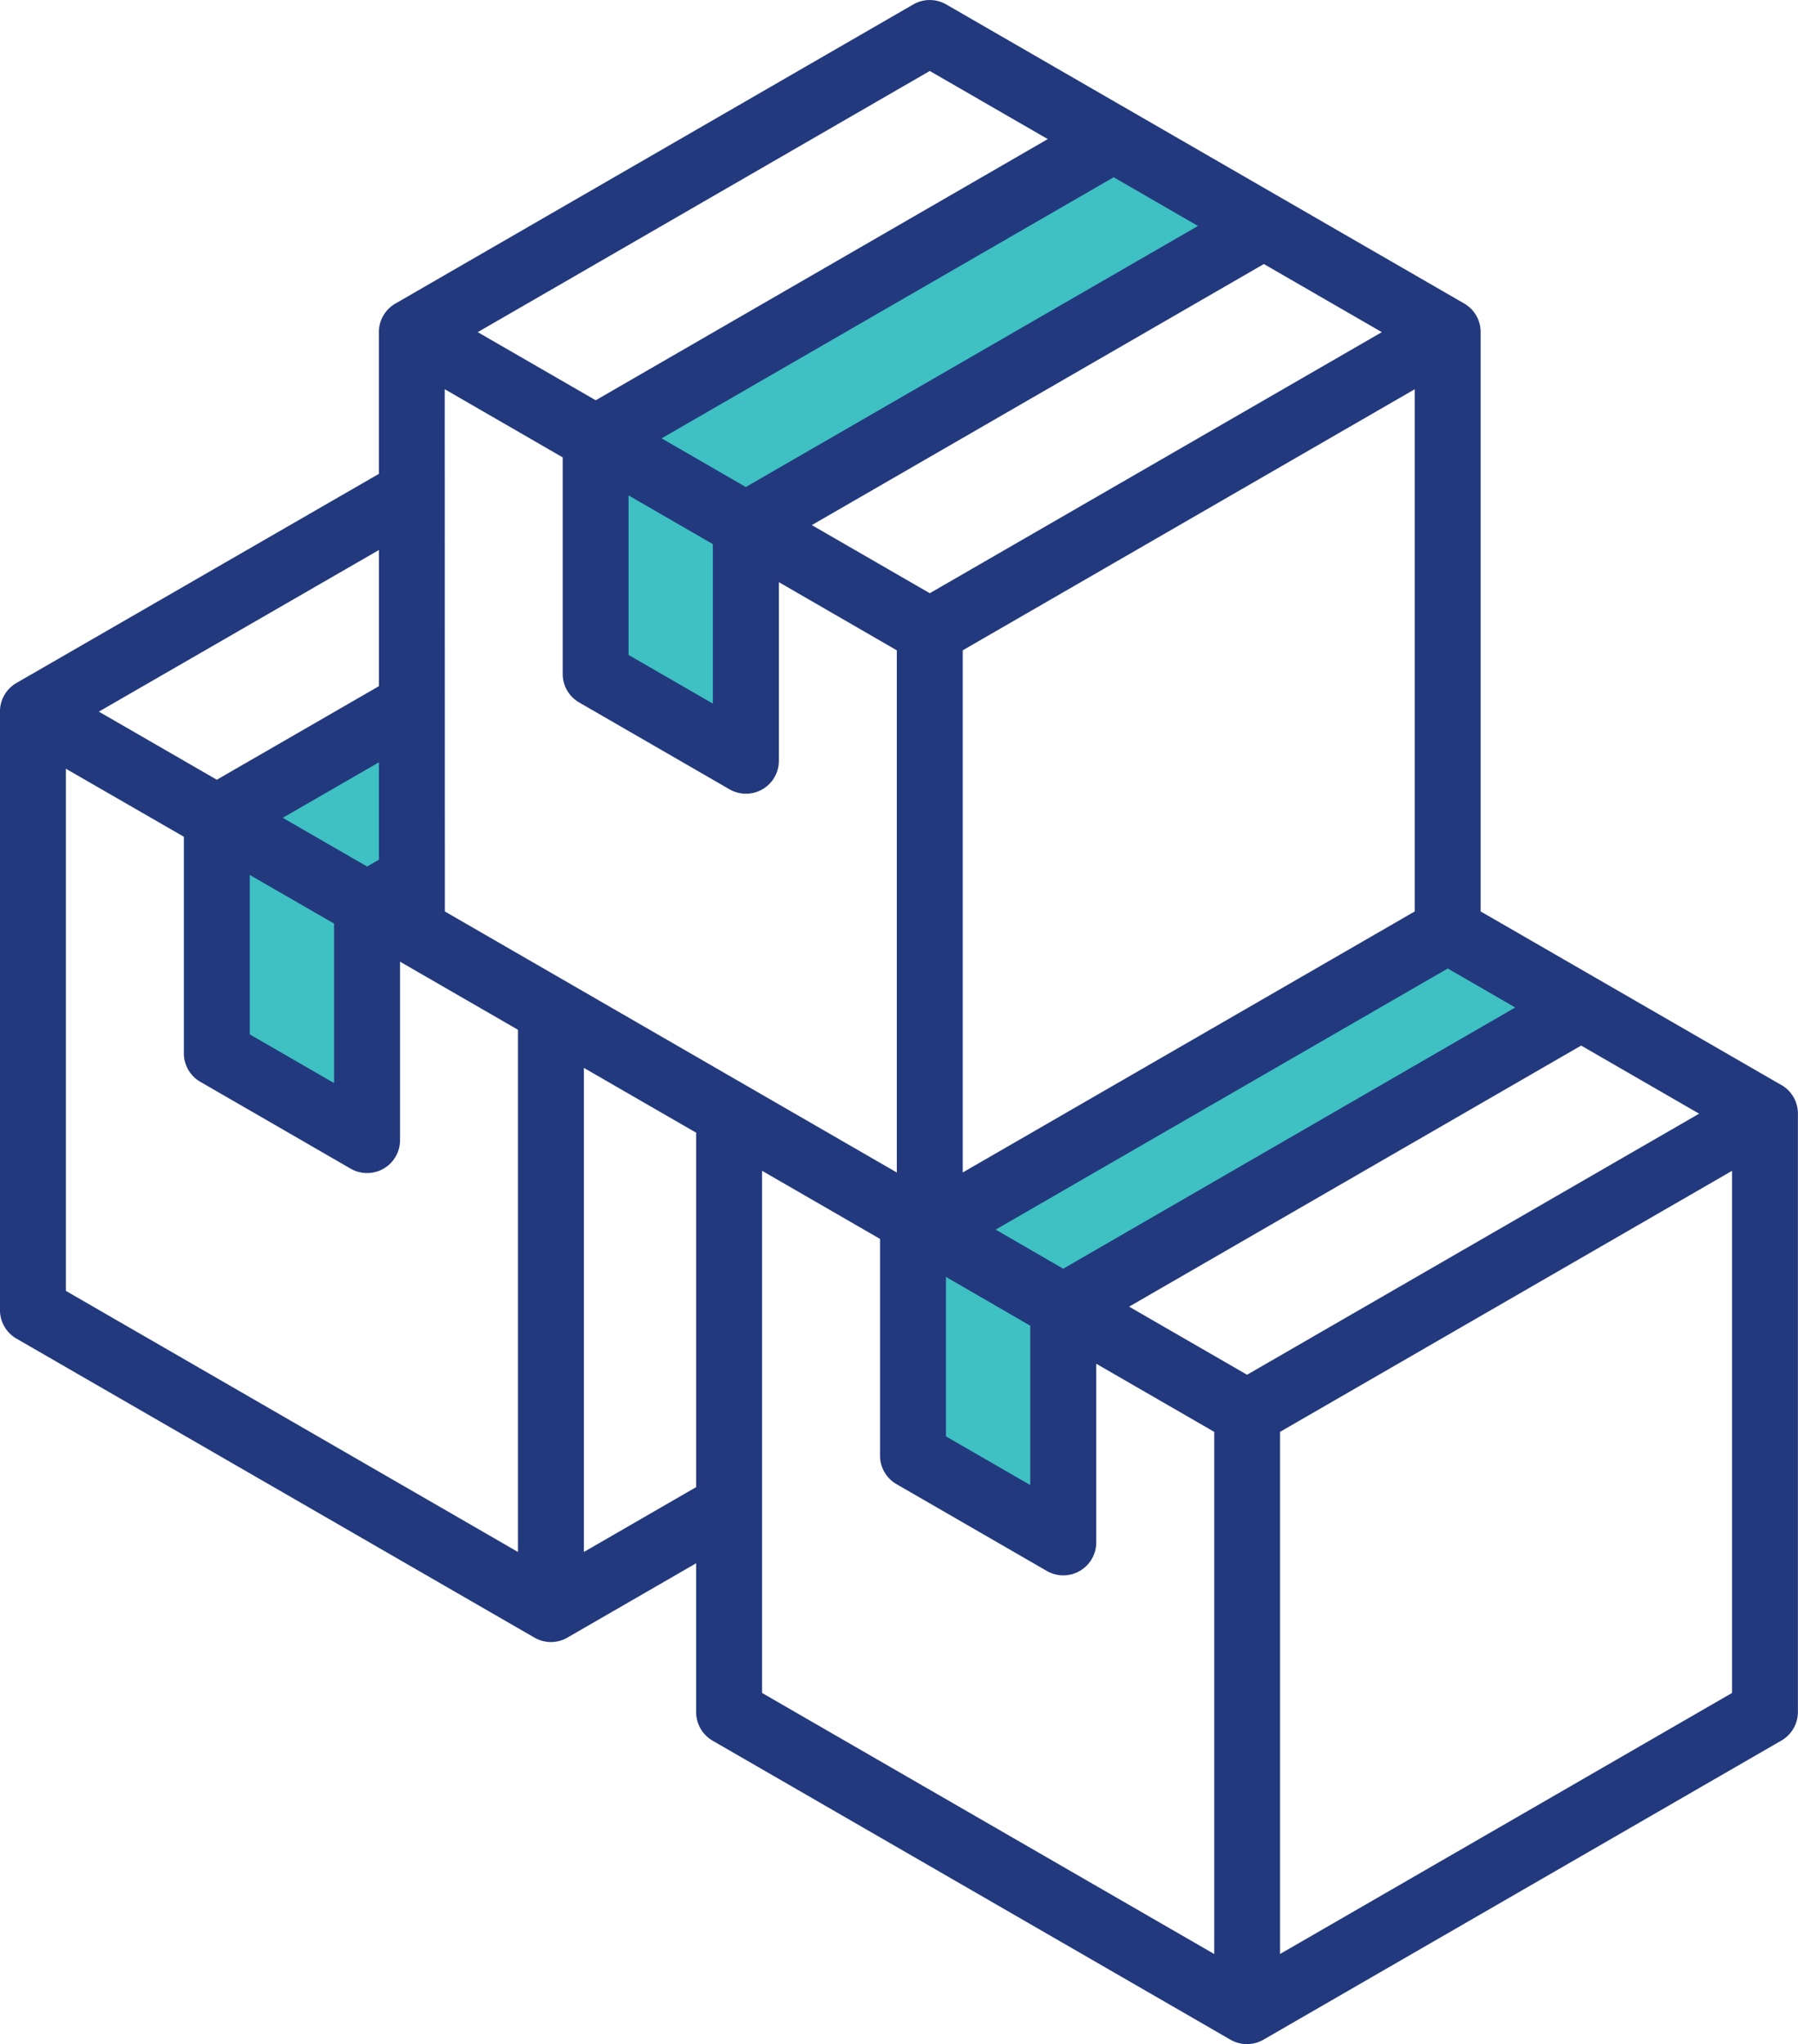
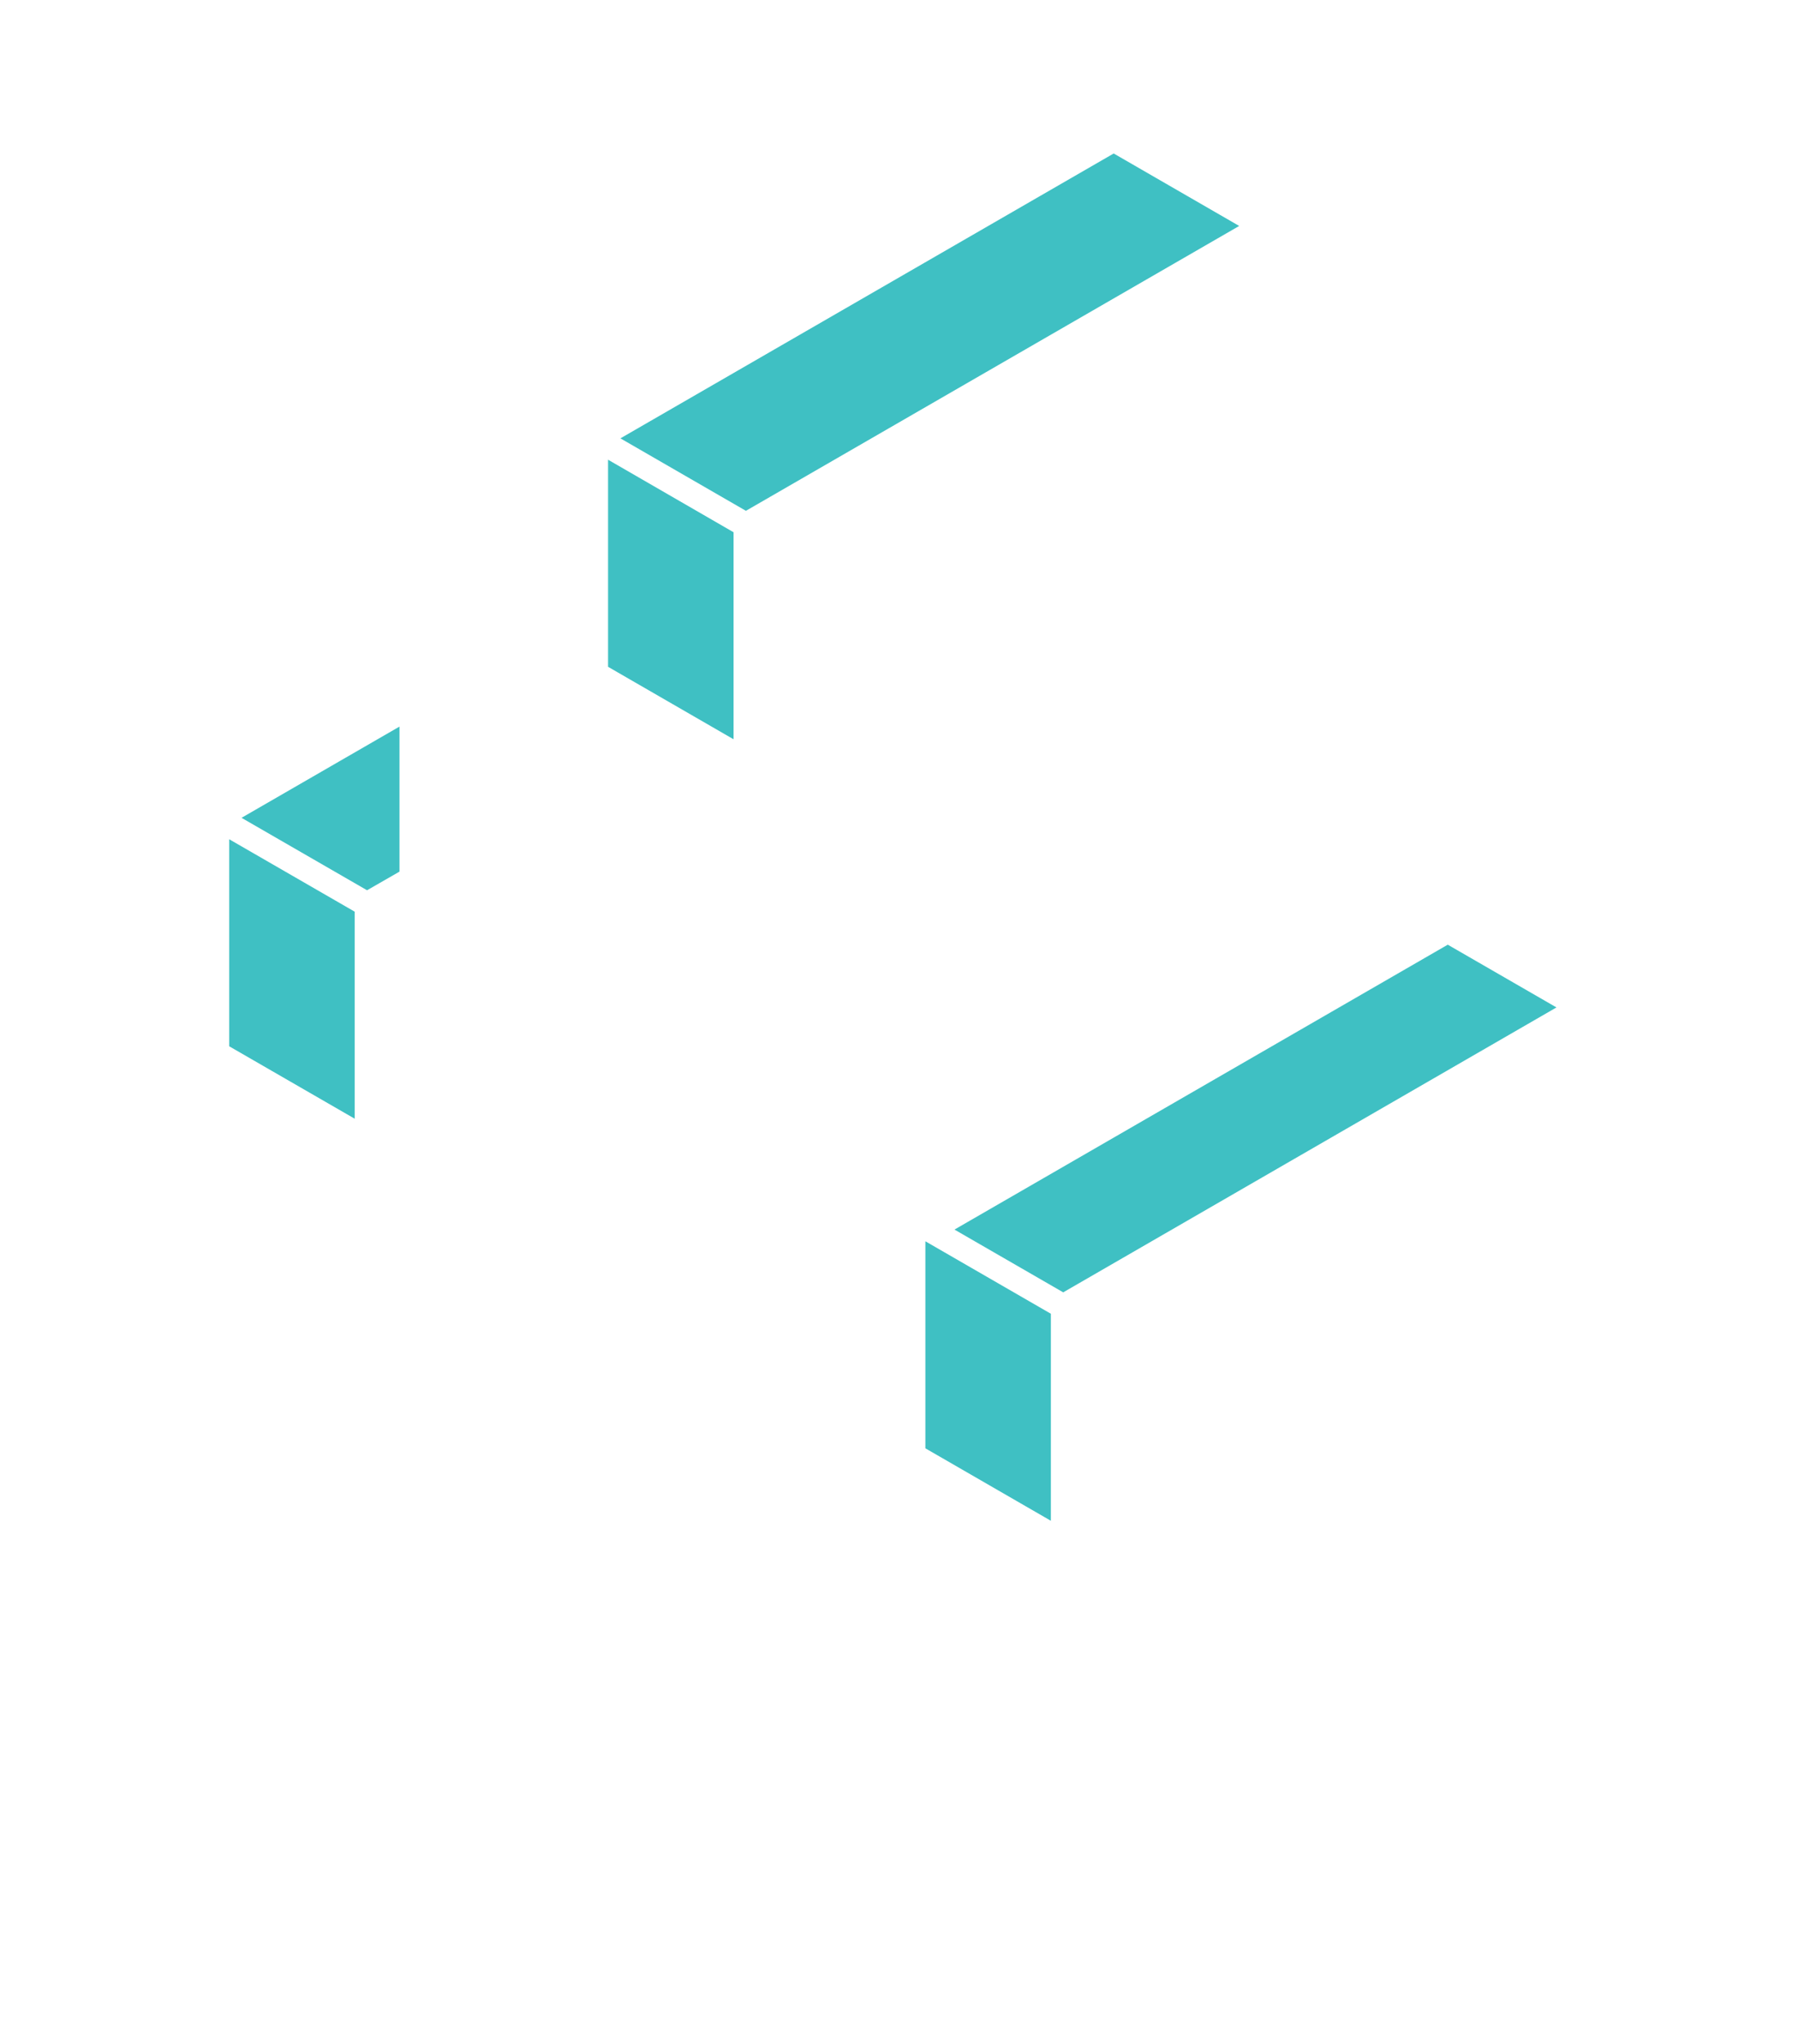
<svg xmlns="http://www.w3.org/2000/svg" width="69" height="78.416" viewBox="0 0 69 78.416">
  <defs>
    <style>.a{fill:#3fc0c3;}.a,.b{fill-rule:evenodd;}.b{fill:#23397e;}</style>
  </defs>
  <g transform="translate(-37.779 -8)">
    <path class="a" d="M127.353,45.241l4.816,2.78L113.239,58.949l-4.816-2.78ZM112.765,67.713V59.771l-4.816-2.782v7.944ZM99.945,72.79l-1.245.715-4.817-2.779,6.062-3.5Zm-1.719,1.537-4.817-2.779v7.942l4.817,2.779Zm21.9,12.644,4.816,2.78v7.942l-4.816-2.78Zm1.117-.449,4.173,2.408L144.345,78l-4.172-2.407Z" transform="translate(-46.835 -31.353)" />
-     <path class="b" d="M86.9,82.96V62.93l17.348-10.015V72.945ZM67.024,52.914l4.527,2.613v8.308a1.264,1.264,0,0,0,.633,1.1l5.765,3.328a1.265,1.265,0,0,0,1.9-1.1V60.316l4.527,2.613V82.96L67.024,72.945ZM60.186,67.537V48.966l4.309,2.487V65.048ZM40.308,37.49,44.835,40.1v8.308a1.26,1.26,0,0,0,.633,1.093l5.766,3.33a1.261,1.261,0,0,0,.633.169,1.262,1.262,0,0,0,1.264-1.265V44.892l4.527,2.613V67.537L40.308,57.521V37.49ZM52.32,34.323V29.1L41.573,35.3,46.1,37.912Zm21.14-23.6,4.528,2.613L60.64,23.355l-4.527-2.613Zm.621,46.262v6.117l3.235,1.867V58.856ZM66.4,26.683,83.752,16.668,80.517,14.8,63.169,24.816Zm-4.5.322,3.235,1.869v6.117L61.9,33.124ZM73.46,30.757,90.808,20.742l-4.527-2.613L68.933,28.144ZM92.072,42.964V22.931L74.724,32.948V52.979ZM75.989,55.17l2.592,1.5L95.928,46.649l-2.591-1.495ZM52.32,40.98V37.244l-3.69,2.129,3.236,1.867Zm-4.955.585v6.117L50.6,49.548V43.431Zm7.485,1.4L72.195,52.979V32.948l-4.526-2.615v6.849a1.263,1.263,0,0,1-1.9,1.094l-5.764-3.328a1.262,1.262,0,0,1-.632-1.094V25.546l-4.527-2.615ZM85.636,60.738l17.348-10.015L98.458,48.11,81.11,58.125Zm20.51-11.111L94.6,42.964V20.742a1.264,1.264,0,0,0-.633-1.1L74.092,8.17a1.268,1.268,0,0,0-1.265,0L52.952,19.646a1.264,1.264,0,0,0-.633,1.1v5.432L38.411,34.2a1.264,1.264,0,0,0-.633,1.1V58.252a1.263,1.263,0,0,0,.633,1.1L58.289,70.822a1.258,1.258,0,0,0,1.264,0l4.941-2.852v5.706a1.268,1.268,0,0,0,.632,1.1L85,86.247a1.267,1.267,0,0,0,1.264,0l19.878-11.476a1.264,1.264,0,0,0,.633-1.1V50.723a1.264,1.264,0,0,0-.632-1.1Z" />
  </g>
</svg>